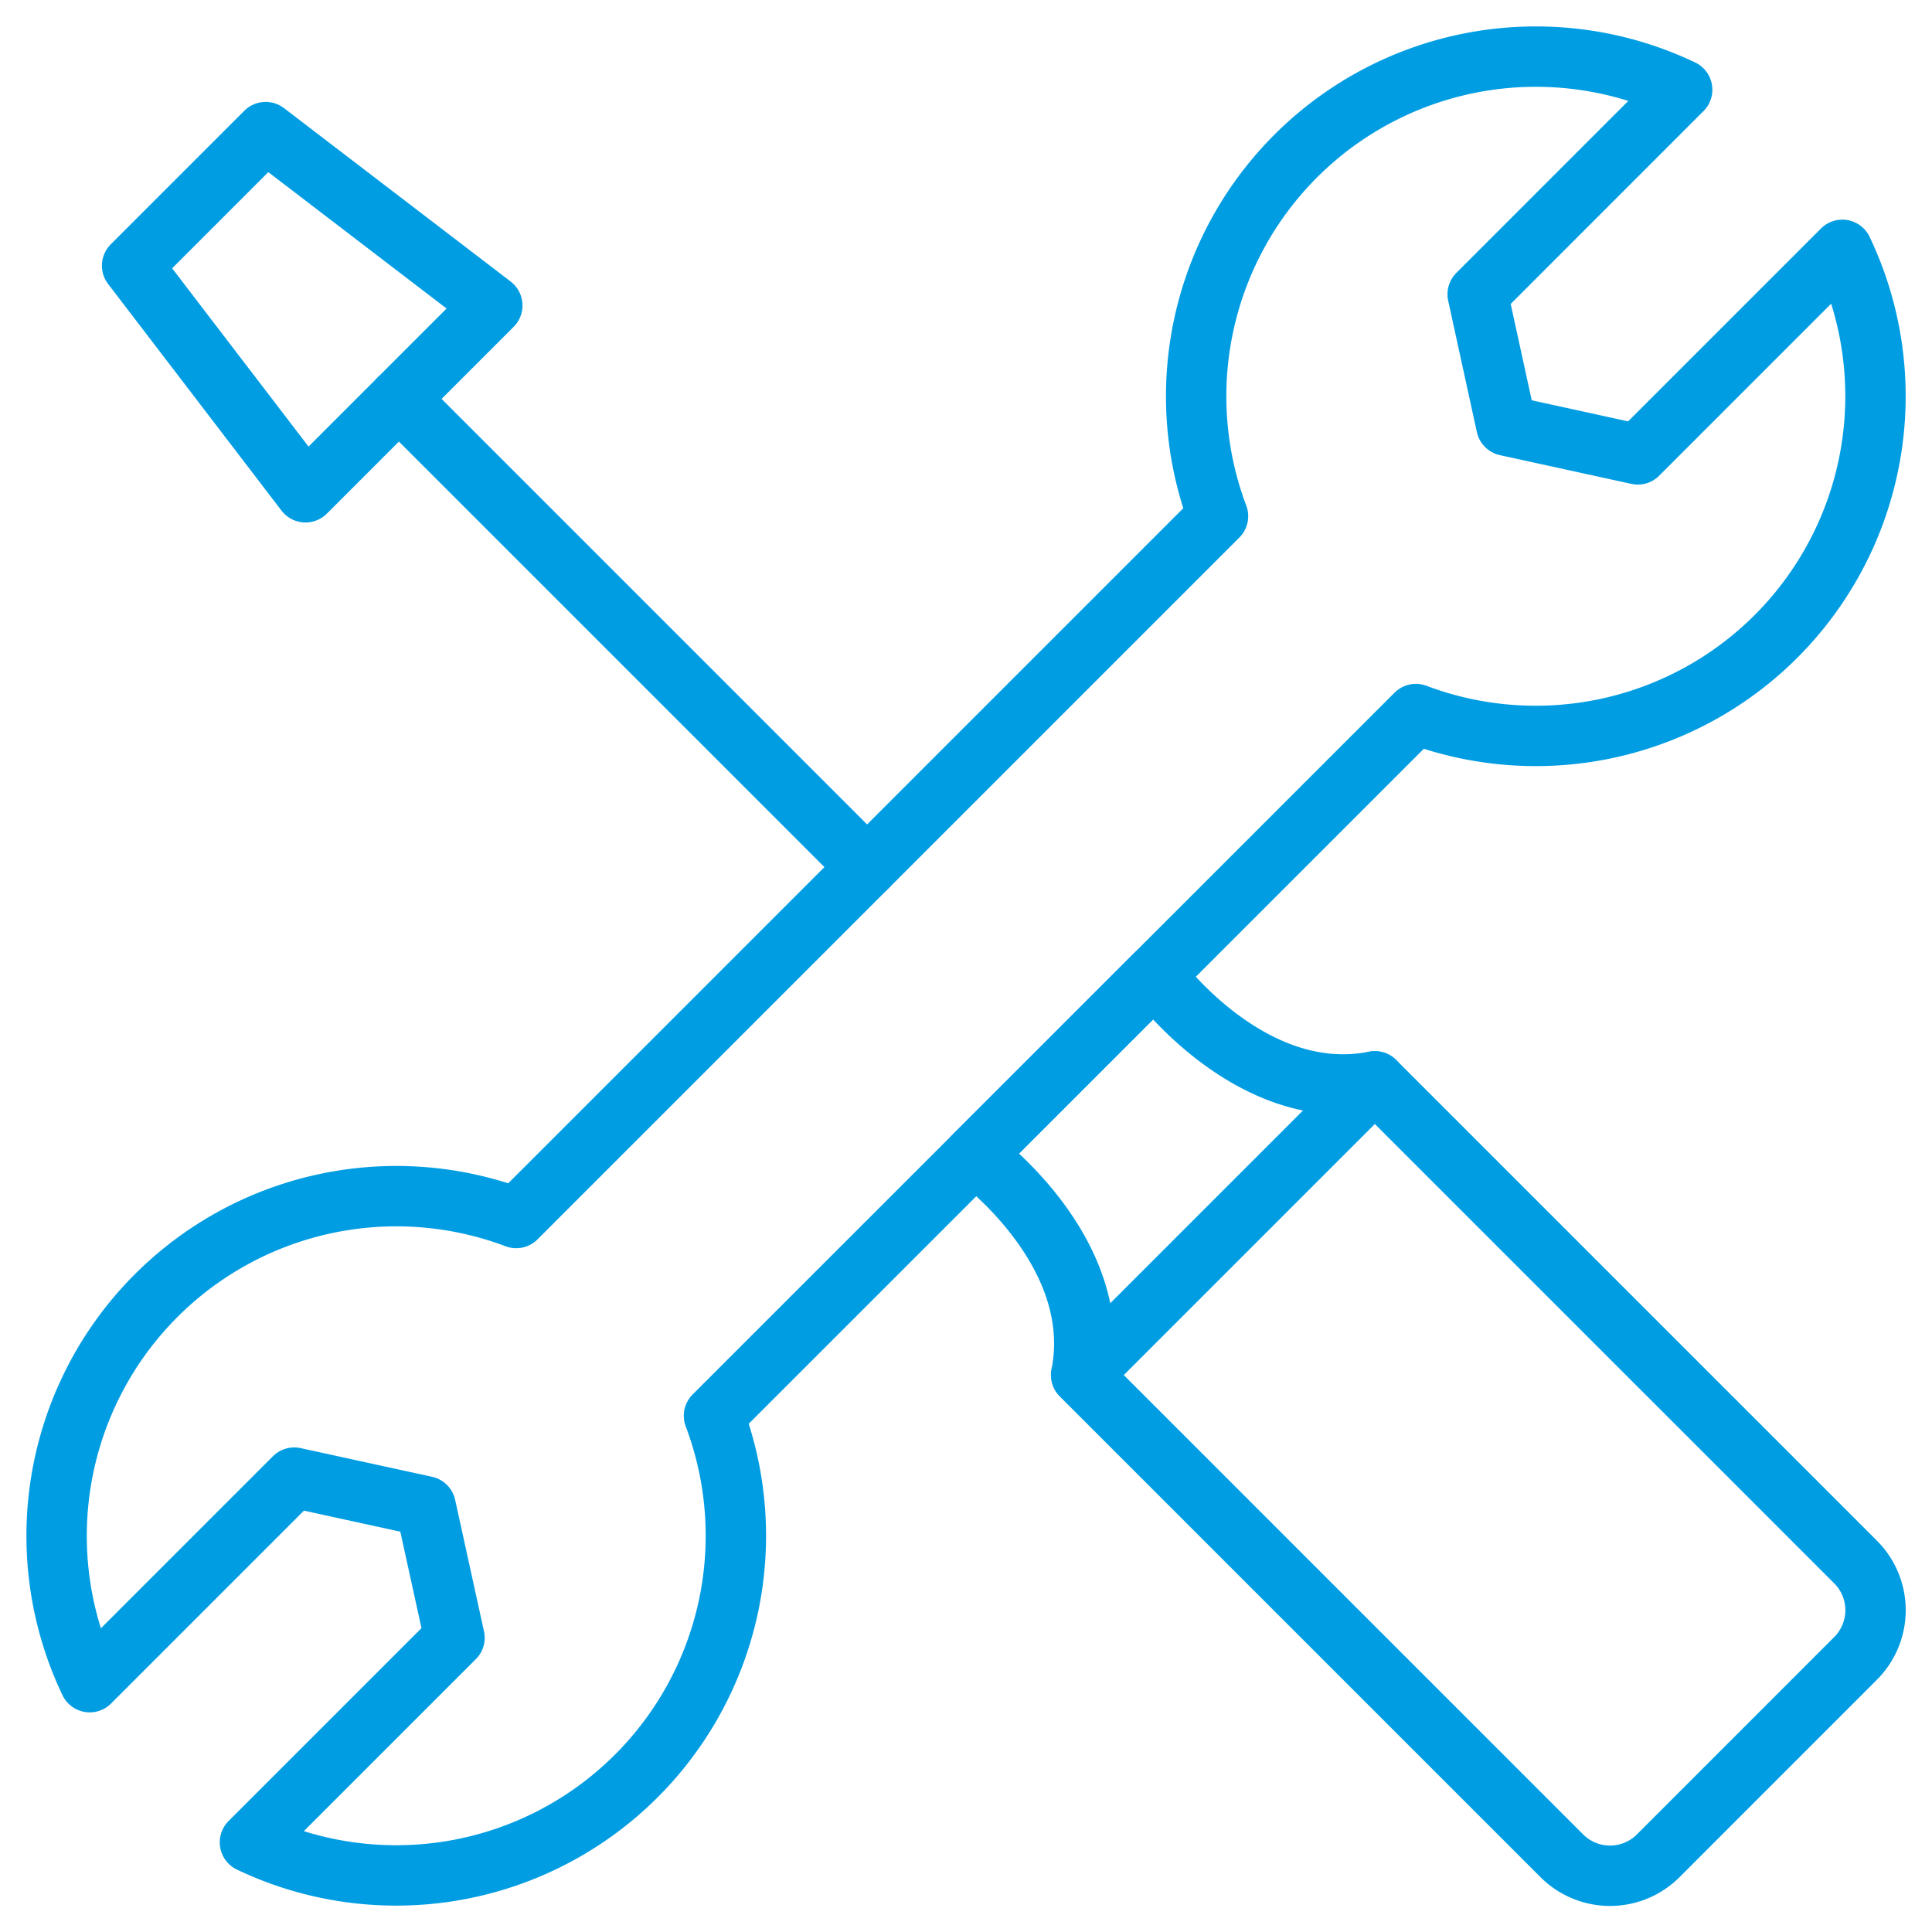
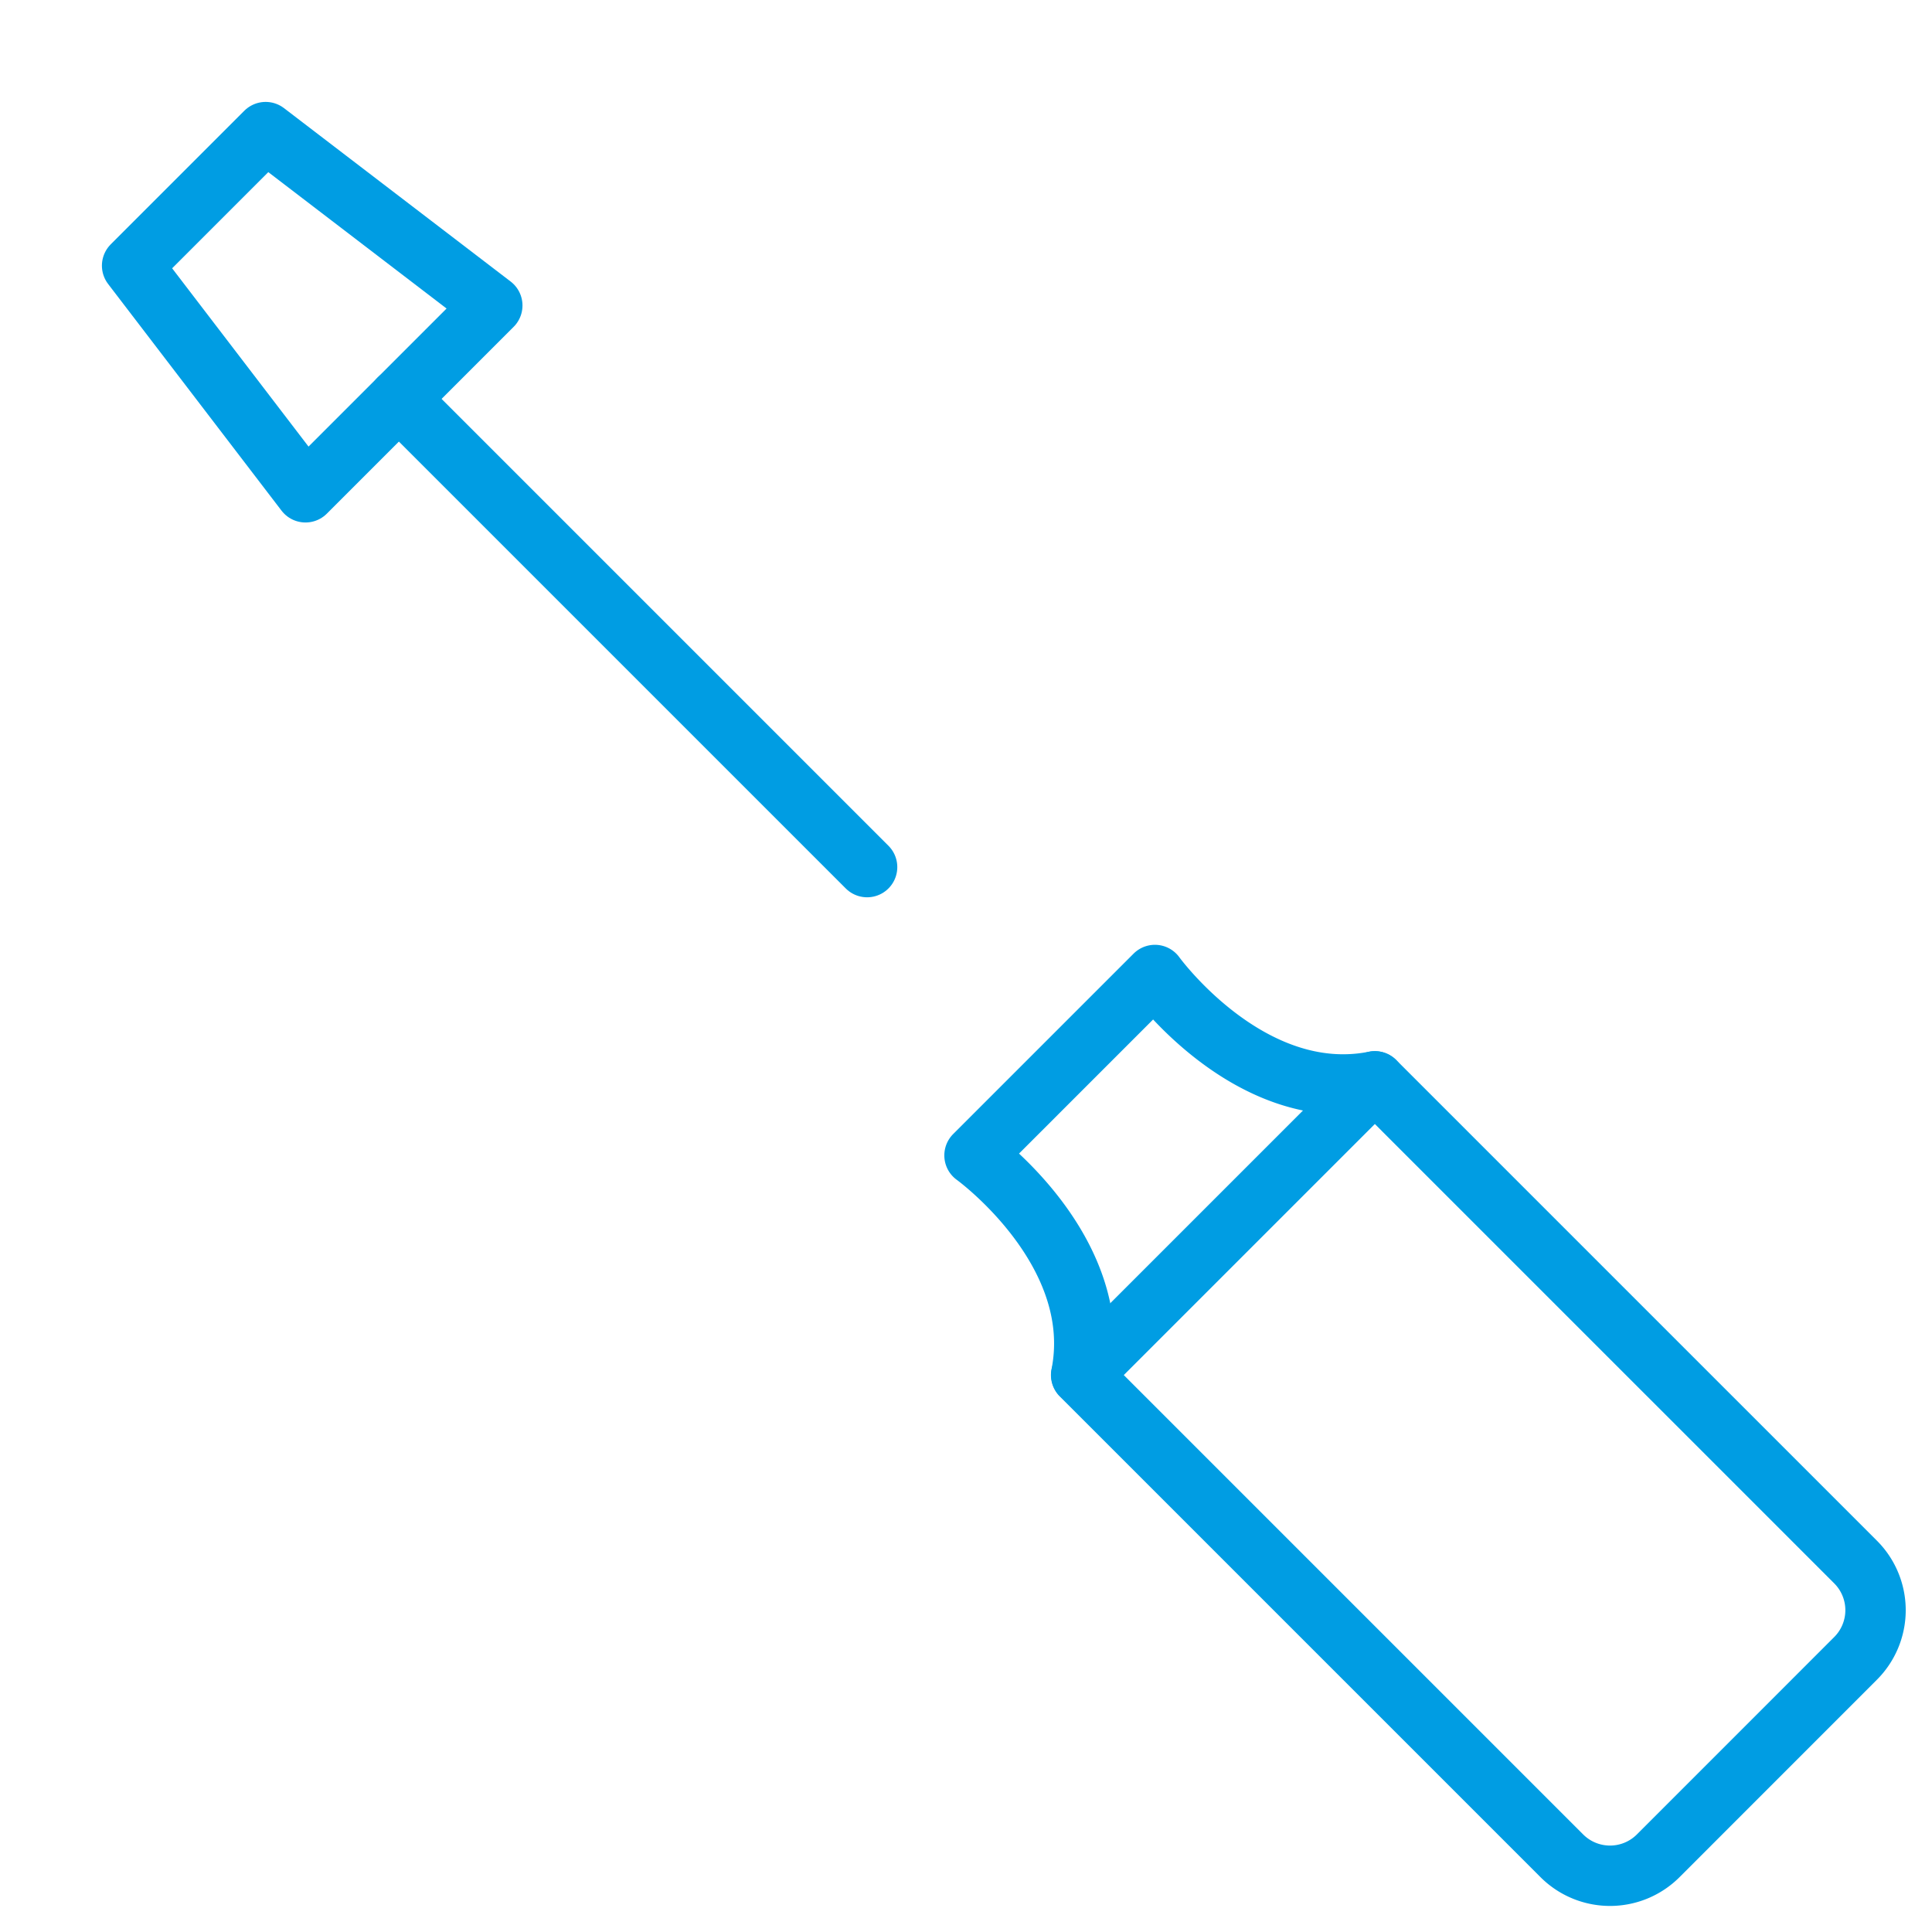
<svg xmlns="http://www.w3.org/2000/svg" width="32" height="32" viewBox="0 0 32 32">
  <defs>
    <clipPath id="a">
      <rect width="32" height="32" fill="none" />
    </clipPath>
    <clipPath id="b">
      <rect width="32" height="32" fill="#fff" />
    </clipPath>
  </defs>
  <g clip-path="url(#a)">
    <g transform="translate(-1192 -719)">
      <g transform="translate(1192 719)" clip-path="url(#b)">
        <path d="M14.362,14.362,6.607,6.607" fill="none" stroke="#009de3" stroke-linecap="round" stroke-linejoin="round" stroke-miterlimit="10" stroke-width="1" />
        <path d="M8.154,5.06,5.06,8.154,2.188,4.4,4.4,2.188Z" fill="none" stroke="#009de3" stroke-linecap="round" stroke-linejoin="round" stroke-miterlimit="10" stroke-width="1" />
        <path d="M22.772,17.91l7.96,7.96a1.128,1.128,0,0,1,0,1.6l-3.265,3.266a1.129,1.129,0,0,1-1.6,0l-7.96-7.96c.412-2.067-1.766-3.639-1.766-3.639l2.988-2.988S20.7,18.322,22.772,17.91Z" fill="none" stroke="#009de3" stroke-linecap="round" stroke-linejoin="round" stroke-miterlimit="10" stroke-width="1" />
-         <path d="M10.54,29.415a5.626,5.626,0,0,1-6.4,1.1l3.388-3.388L7.05,24.949l-2.176-.475L1.486,27.862A5.627,5.627,0,0,1,8.55,20.174L20.174,8.55a5.627,5.627,0,0,1,7.688-7.064L24.475,4.874l.475,2.176,2.177.476,3.388-3.388a5.627,5.627,0,0,1-7.064,7.689L11.826,23.45A5.626,5.626,0,0,1,10.54,29.415Z" fill="none" stroke="#009de3" stroke-linecap="round" stroke-linejoin="round" stroke-miterlimit="10" stroke-width="1" />
        <path d="M17.91,22.772l4.861-4.861" fill="none" stroke="#009de3" stroke-linecap="round" stroke-linejoin="round" stroke-miterlimit="10" stroke-width="1" />
      </g>
    </g>
  </g>
</svg>